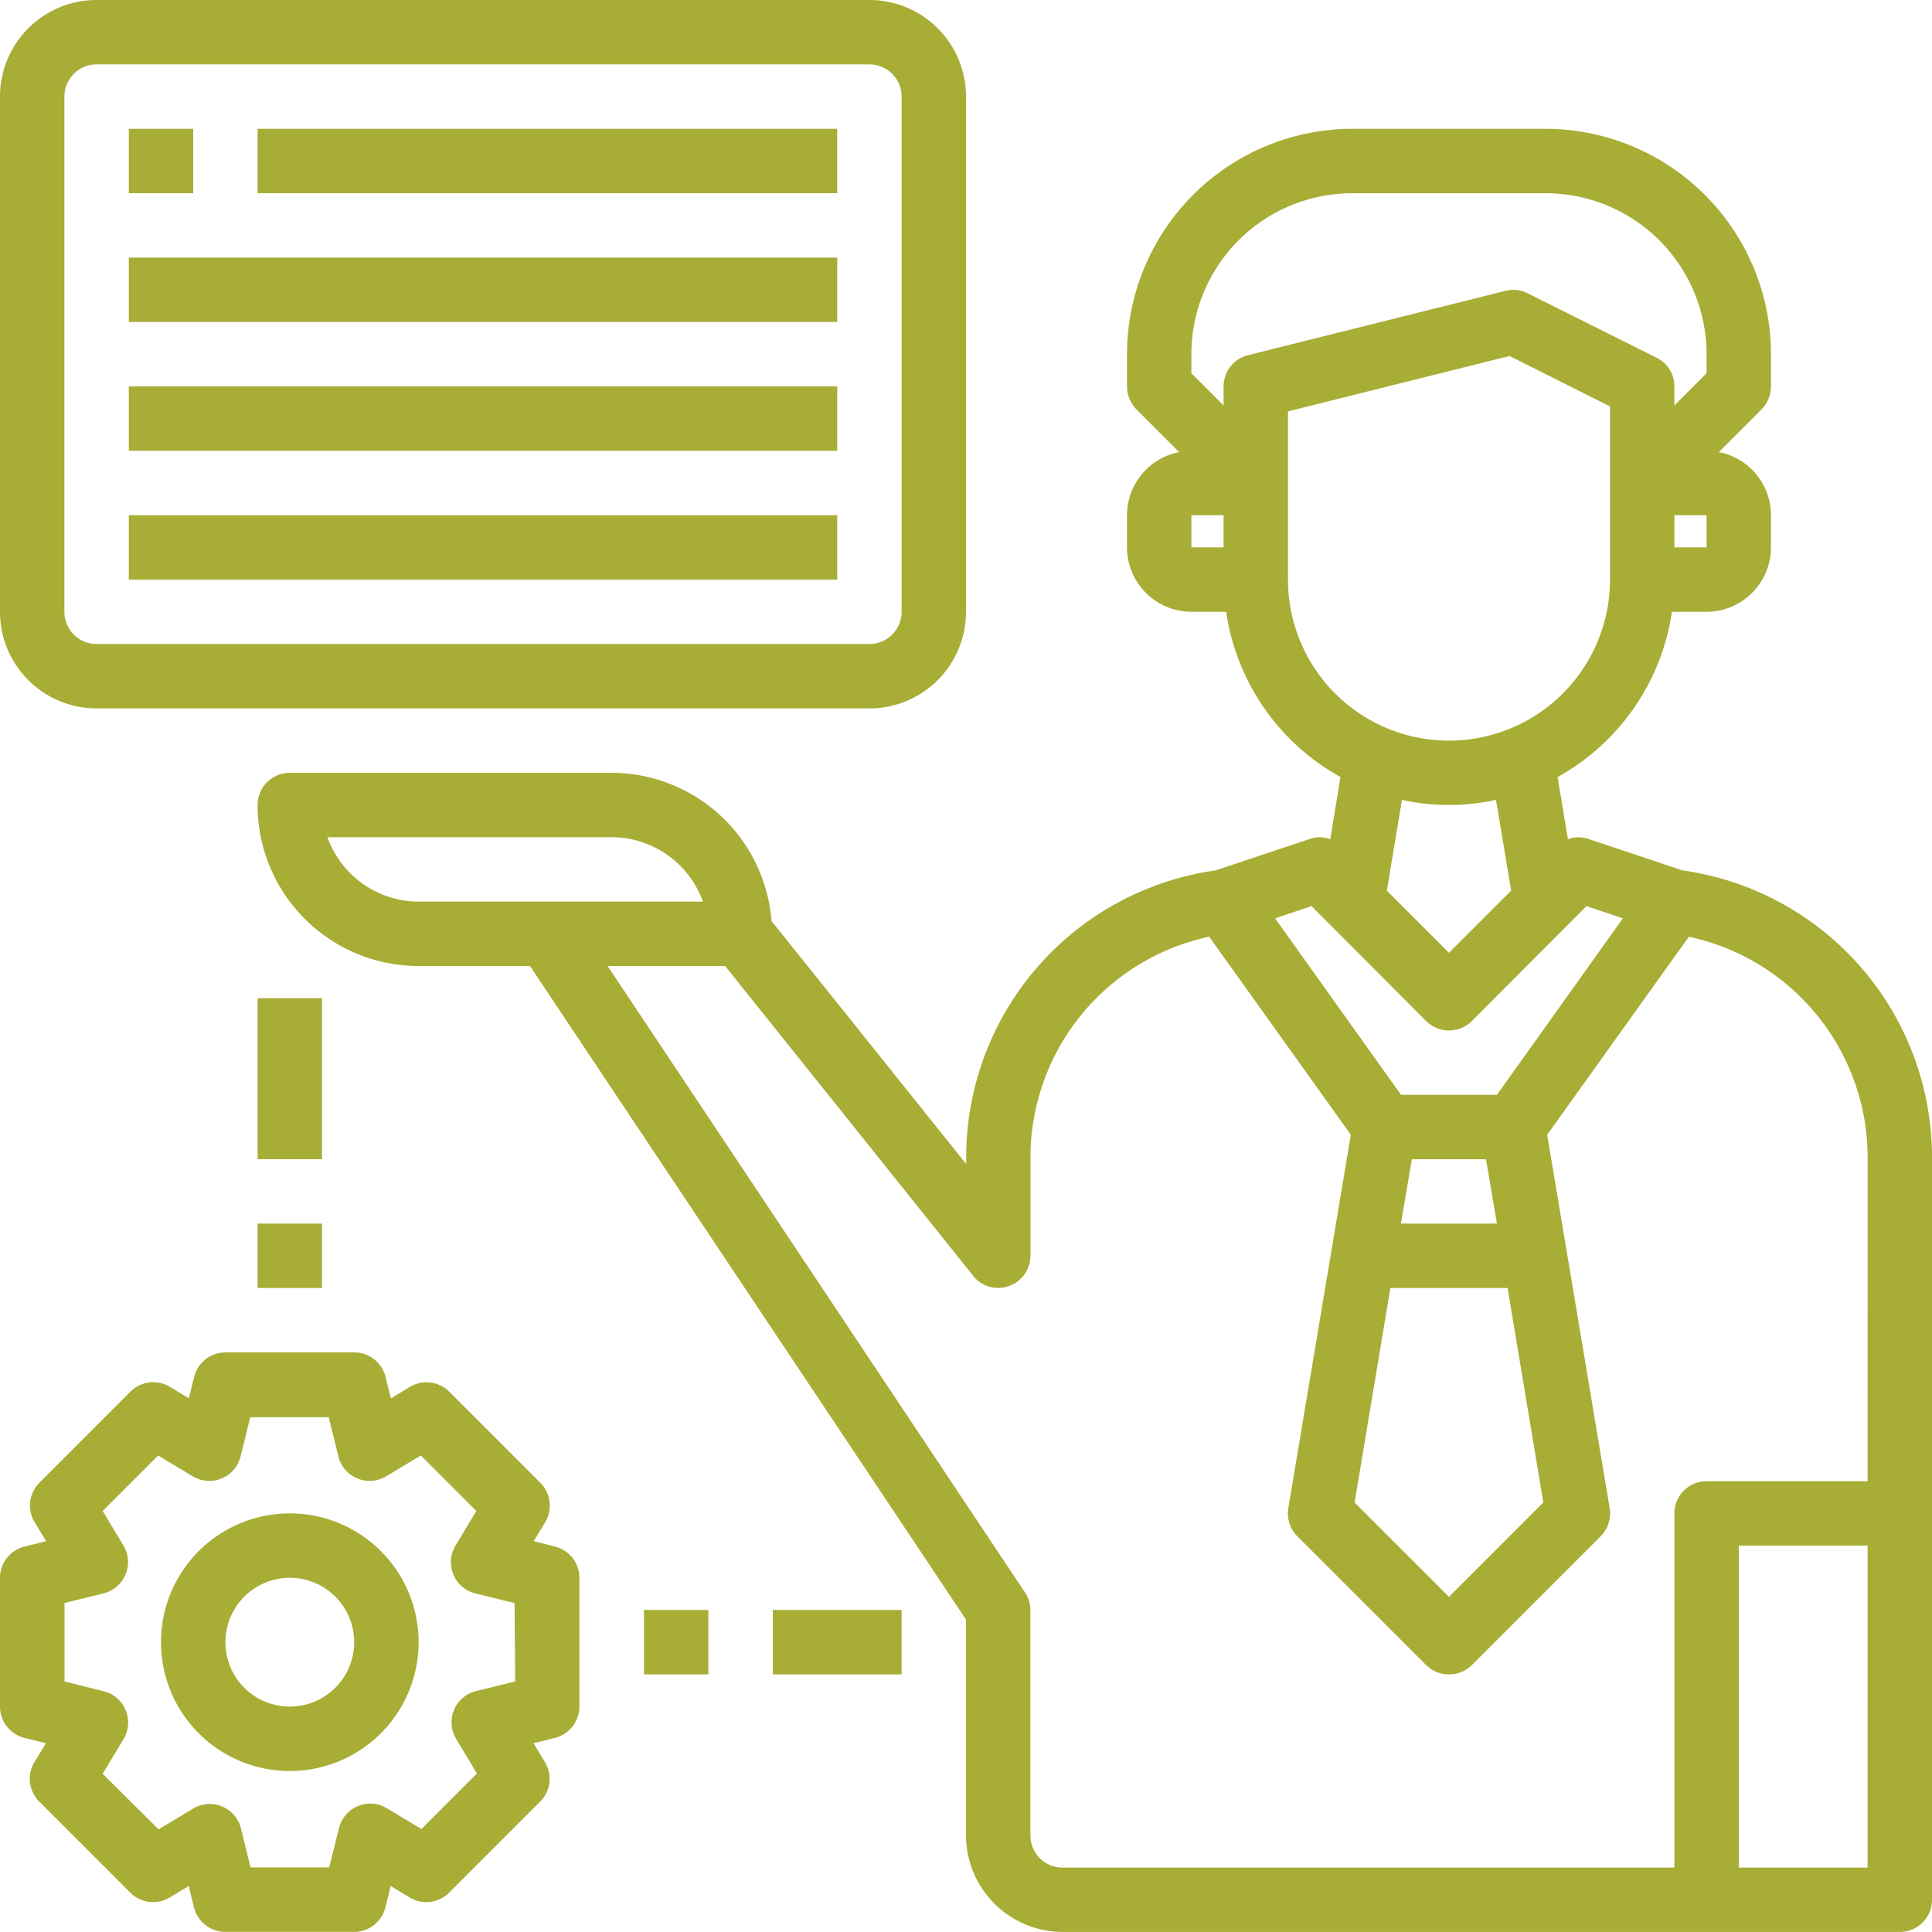
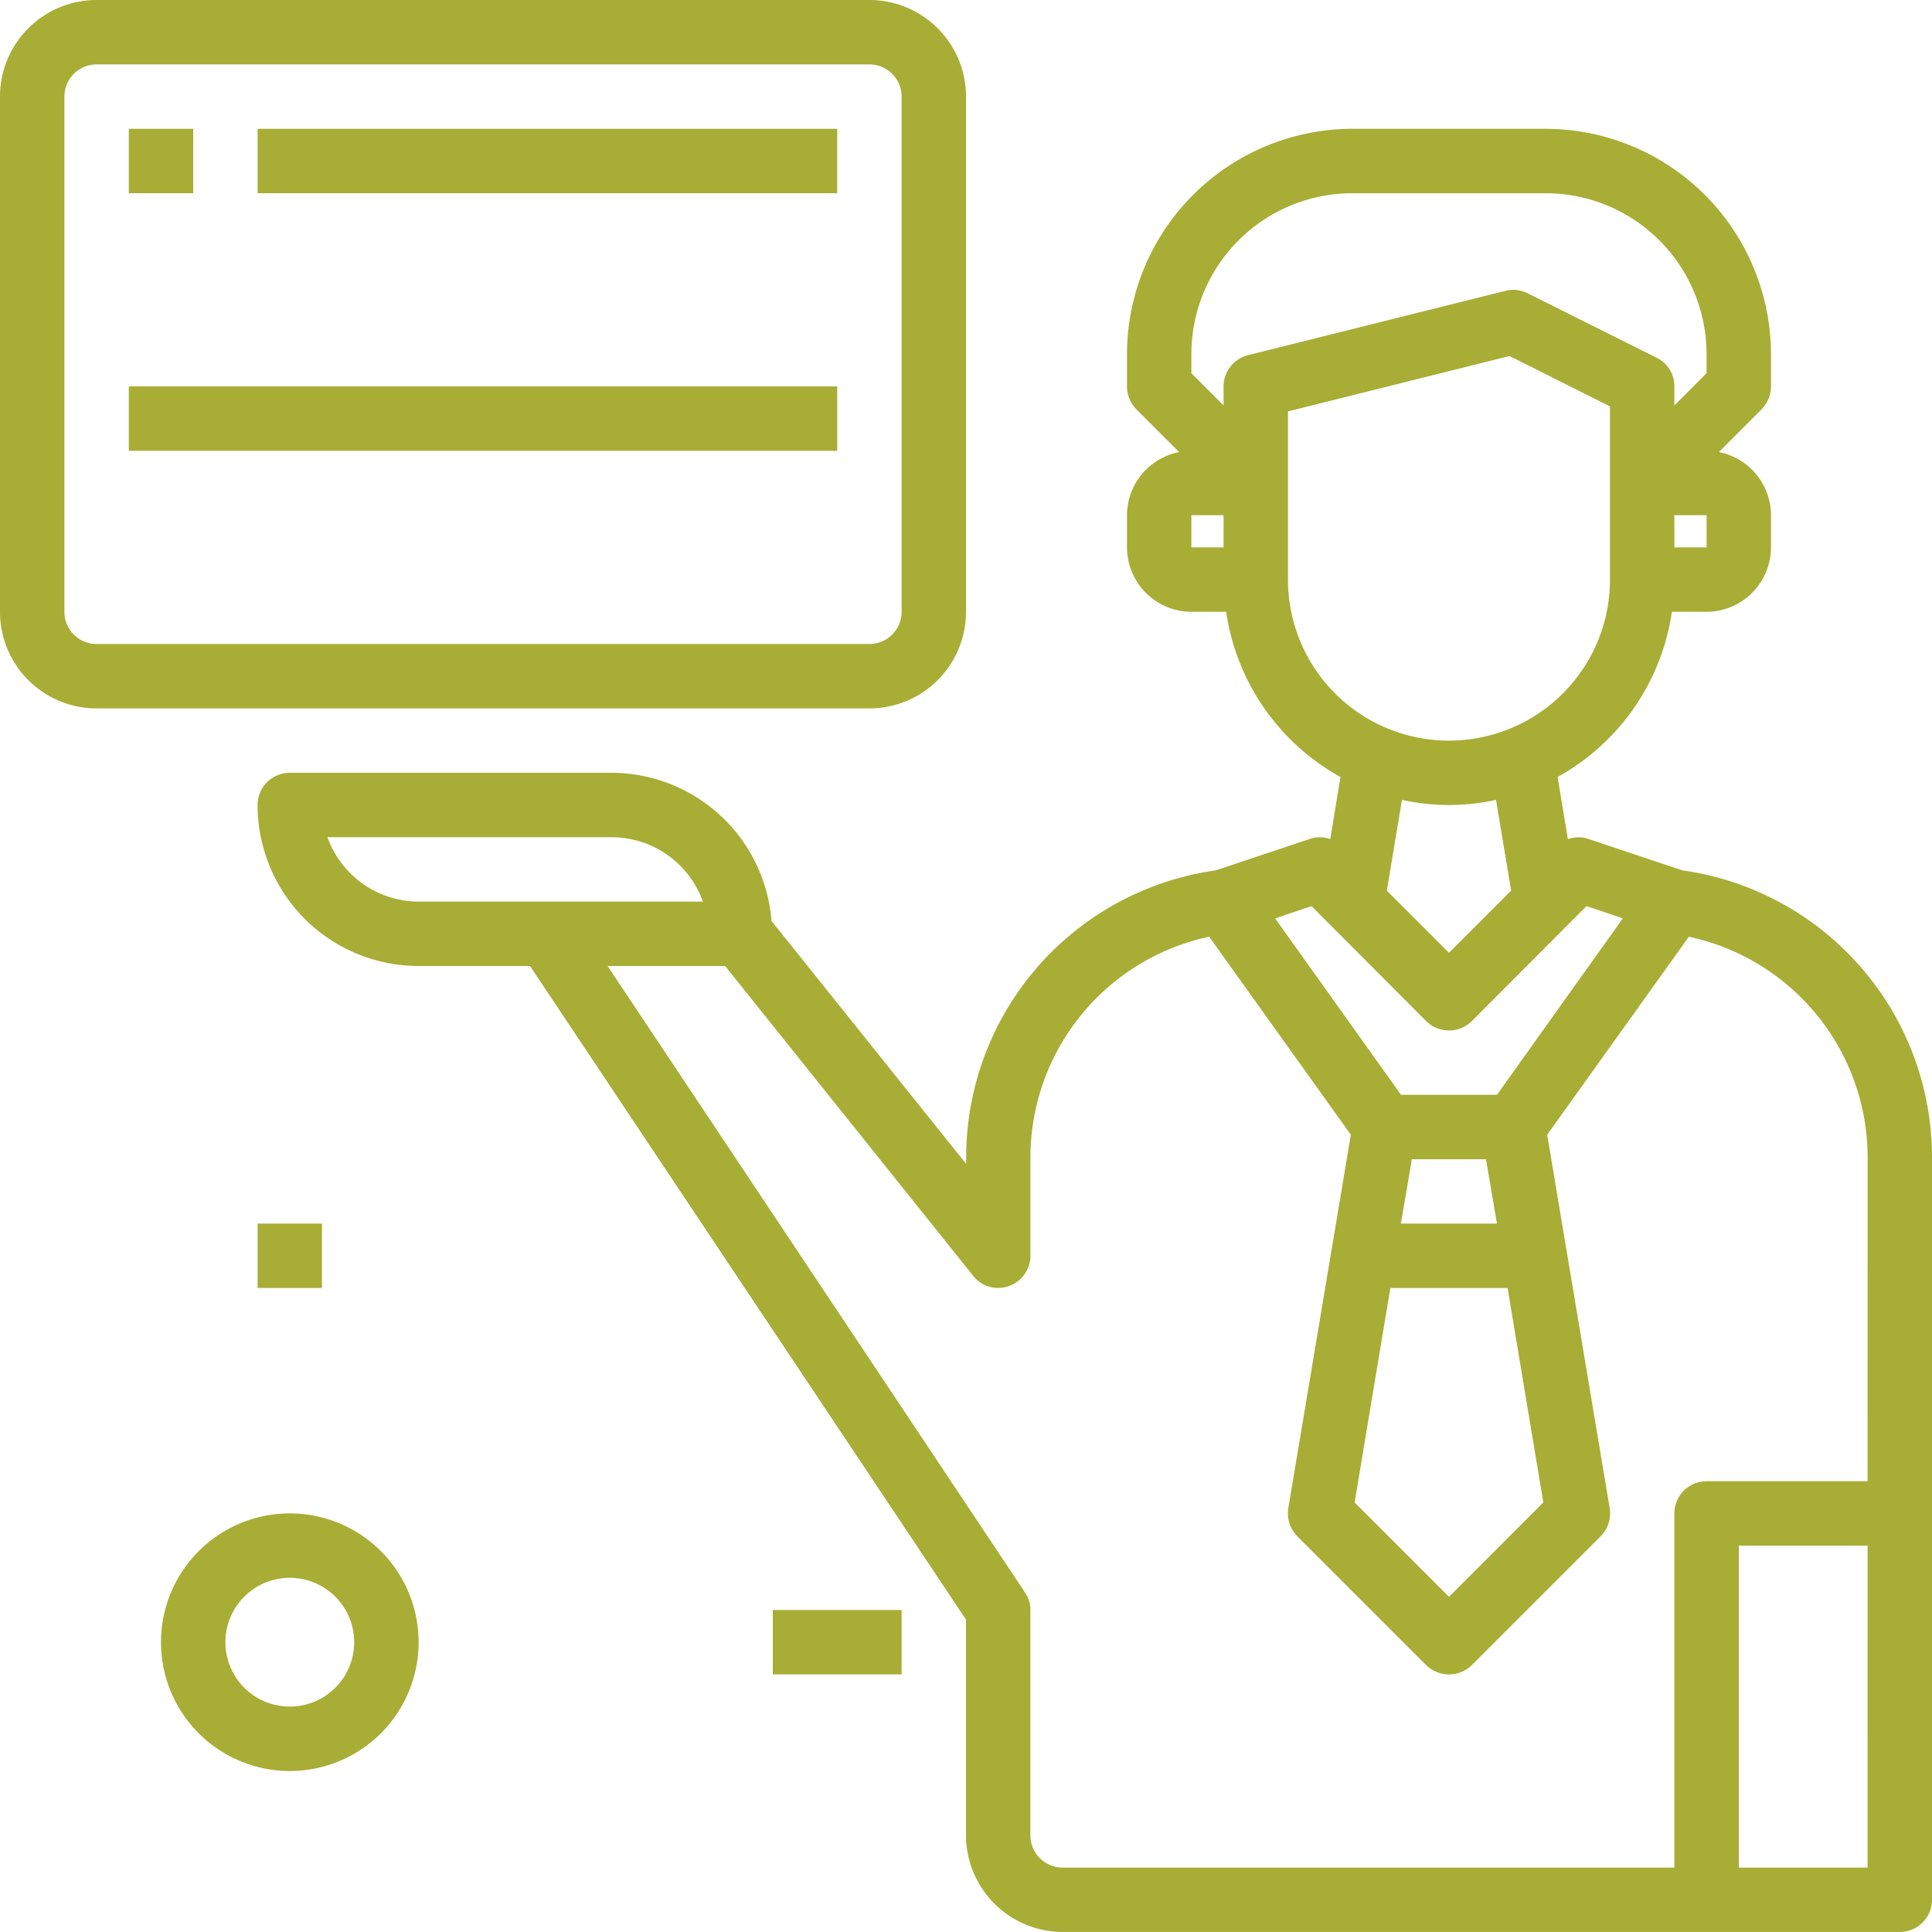
<svg xmlns="http://www.w3.org/2000/svg" width="67" height="67" viewBox="0 0 67 67">
  <g id="Equity_advisory-icon" transform="translate(-2 -2)">
    <path id="Path_7657" data-name="Path 7657" d="M59.412,31.717l-3.272-1.094a1.083,1.083,0,0,0-.7.011l-.357-2.155a7.842,7.842,0,0,0,3.964-5.729H60.25a2.24,2.24,0,0,0,2.233-2.233V19.4a2.233,2.233,0,0,0-1.809-2.189l1.485-1.485a1.154,1.154,0,0,0,.324-.793V13.817A7.826,7.826,0,0,0,54.667,6h-6.7a7.826,7.826,0,0,0-7.817,7.817v1.117a1.154,1.154,0,0,0,.324.793l1.485,1.485A2.233,2.233,0,0,0,40.15,19.4v1.117a2.24,2.24,0,0,0,2.233,2.233h1.206a7.842,7.842,0,0,0,3.964,5.729L47.2,30.634a1.083,1.083,0,0,0-.7-.011l-3.272,1.094a10.05,10.05,0,0,0-8.654,10.017V41.9L27.822,33.47a5.572,5.572,0,0,0-5.539-5.137H11.117A1.117,1.117,0,0,0,10,29.45a5.583,5.583,0,0,0,5.583,5.583h3.864L34.567,57.7v7.482a3.36,3.36,0,0,0,3.35,3.35H66.95a1.117,1.117,0,0,0,1.117-1.117V41.733a10.05,10.05,0,0,0-8.654-10.016Zm.838-11.2H59.133V19.4H60.25Zm-16.75,0H42.383V19.4H43.5Zm0-5.583v.659l-1.117-1.117v-.659a5.583,5.583,0,0,1,5.583-5.583h6.7a5.583,5.583,0,0,1,5.583,5.583v.659l-1.117,1.117v-.659a1.091,1.091,0,0,0-.614-.994l-4.467-2.233a1.092,1.092,0,0,0-.77-.089L44.349,13.85a1.117,1.117,0,0,0-.849,1.083Zm2.233,6.7V15.8l7.683-1.921L56.9,15.626v6.008a5.583,5.583,0,1,1-11.167,0ZM53.472,32.42l-2.155,2.155L49.161,32.42l.525-3.149a7.527,7.527,0,0,0,3.261,0Zm-6.923.536,3.975,3.986a1.126,1.126,0,0,0,1.586,0l3.975-3.986,1.262.424L52.98,39.5H49.653l-4.366-6.119Zm6.8,13.244,1.239,7.437-3.272,3.272-3.272-3.272,1.24-7.437Zm-3.7-2.233.38-2.233H52.6l.38,2.233ZM15.583,32.8a3.366,3.366,0,0,1-3.16-2.233h9.86a3.366,3.366,0,0,1,3.16,2.233Zm50.25,33.5H61.367V55.133h4.467Zm0-13.4H60.25a1.117,1.117,0,0,0-1.117,1.117V66.3H37.917A1.117,1.117,0,0,1,36.8,65.183V57.367a1.08,1.08,0,0,0-.19-.614L22.138,35.033h4.076l8.6,10.742a1.1,1.1,0,0,0,1.24.357,1.117,1.117,0,0,0,.748-1.05v-3.35A7.833,7.833,0,0,1,43,34.017l4.913,6.868L45.744,53.838a1.129,1.129,0,0,0,.313.971l4.467,4.467a1.132,1.132,0,0,0,1.586,0l4.467-4.467a1.129,1.129,0,0,0,.313-.971L54.722,40.885l4.913-6.867a7.833,7.833,0,0,1,6.2,7.716Z" transform="translate(0.933 0.467)" fill="#a8ad35" />
    <path id="Path_7658" data-name="Path 7658" d="M5.35,26.567h26.8a3.35,3.35,0,0,0,3.35-3.35V5.35A3.35,3.35,0,0,0,32.15,2H5.35A3.35,3.35,0,0,0,2,5.35V23.217A3.35,3.35,0,0,0,5.35,26.567ZM4.233,5.35A1.117,1.117,0,0,1,5.35,4.233h26.8A1.117,1.117,0,0,1,33.267,5.35V23.217a1.117,1.117,0,0,1-1.117,1.117H5.35a1.117,1.117,0,0,1-1.117-1.117Z" transform="translate(0)" fill="#a8ad35" />
    <path id="Path_7659" data-name="Path 7659" d="M6,6H8.233V8.233H6Z" transform="translate(0.467 0.467)" fill="#a8ad35" />
    <path id="Path_7660" data-name="Path 7660" d="M10,6H30.1V8.233H10Z" transform="translate(0.933 0.467)" fill="#a8ad35" />
    <path id="Path_7661" data-name="Path 7661" d="M6,14H30.567v2.233H6Z" transform="translate(0.467 1.4)" fill="#a8ad35" />
-     <path id="Path_7662" data-name="Path 7662" d="M6,10H30.567v2.233H6Z" transform="translate(0.467 0.933)" fill="#a8ad35" />
-     <path id="Path_7663" data-name="Path 7663" d="M6,18H30.567v2.233H6Z" transform="translate(0.467 1.867)" fill="#a8ad35" />
    <path id="Path_7664" data-name="Path 7664" d="M11.467,49a4.467,4.467,0,1,0,4.467,4.467A4.467,4.467,0,0,0,11.467,49Zm0,6.7A2.233,2.233,0,1,1,13.7,53.467,2.233,2.233,0,0,1,11.467,55.7Z" transform="translate(0.583 5.483)" fill="#a8ad35" />
-     <path id="Path_7665" data-name="Path 7665" d="M21.255,50.733l-.747-.186.4-.66a1.117,1.117,0,0,0-.169-1.365l-3.158-3.158a1.117,1.117,0,0,0-1.365-.169l-.66.4-.186-.747A1.117,1.117,0,0,0,14.283,44H9.817a1.117,1.117,0,0,0-1.083.845l-.186.747-.66-.4a1.117,1.117,0,0,0-1.365.169L3.365,48.522A1.117,1.117,0,0,0,3.2,49.887l.4.66-.747.186A1.117,1.117,0,0,0,2,51.817v4.467a1.117,1.117,0,0,0,.845,1.083l.747.186-.4.66a1.117,1.117,0,0,0,.169,1.365l3.158,3.158a1.117,1.117,0,0,0,1.365.169l.66-.4.186.747a1.117,1.117,0,0,0,1.083.845h4.467a1.117,1.117,0,0,0,1.083-.845l.186-.747.66.4a1.117,1.117,0,0,0,1.365-.169l3.158-3.158a1.117,1.117,0,0,0,.169-1.365l-.4-.66.747-.186a1.117,1.117,0,0,0,.845-1.083V51.817a1.117,1.117,0,0,0-.845-1.083Zm-1.388,4.678-1.363.335a1.117,1.117,0,0,0-.686,1.658l.722,1.2-1.925,1.925-1.2-.722a1.117,1.117,0,0,0-1.658.686l-.341,1.369H10.689L10.354,60.5A1.117,1.117,0,0,0,8.7,59.818l-1.2.722L5.56,58.615l.722-1.2A1.117,1.117,0,0,0,5.6,55.752l-1.363-.341V52.689L5.6,52.354A1.117,1.117,0,0,0,6.282,50.7l-.722-1.2,1.925-1.925,1.2.722a1.117,1.117,0,0,0,1.658-.687l.335-1.362h2.722l.335,1.362a1.117,1.117,0,0,0,1.658.687l1.2-.722,1.925,1.925-.722,1.2a1.117,1.117,0,0,0,.686,1.658l1.363.335Z" transform="translate(0 4.9)" fill="#a8ad35" />
    <path id="Path_7666" data-name="Path 7666" d="M10,40h2.233v2.233H10Z" transform="translate(0.933 4.433)" fill="#a8ad35" />
-     <path id="Path_7667" data-name="Path 7667" d="M10,33h2.233v5.583H10Z" transform="translate(0.933 3.617)" fill="#a8ad35" />
-     <path id="Path_7668" data-name="Path 7668" d="M22,52h2.233v2.233H22Z" transform="translate(2.333 5.833)" fill="#a8ad35" />
    <path id="Path_7669" data-name="Path 7669" d="M26,52h4.467v2.233H26Z" transform="translate(2.8 5.833)" fill="#a8ad35" />
  </g>
</svg>